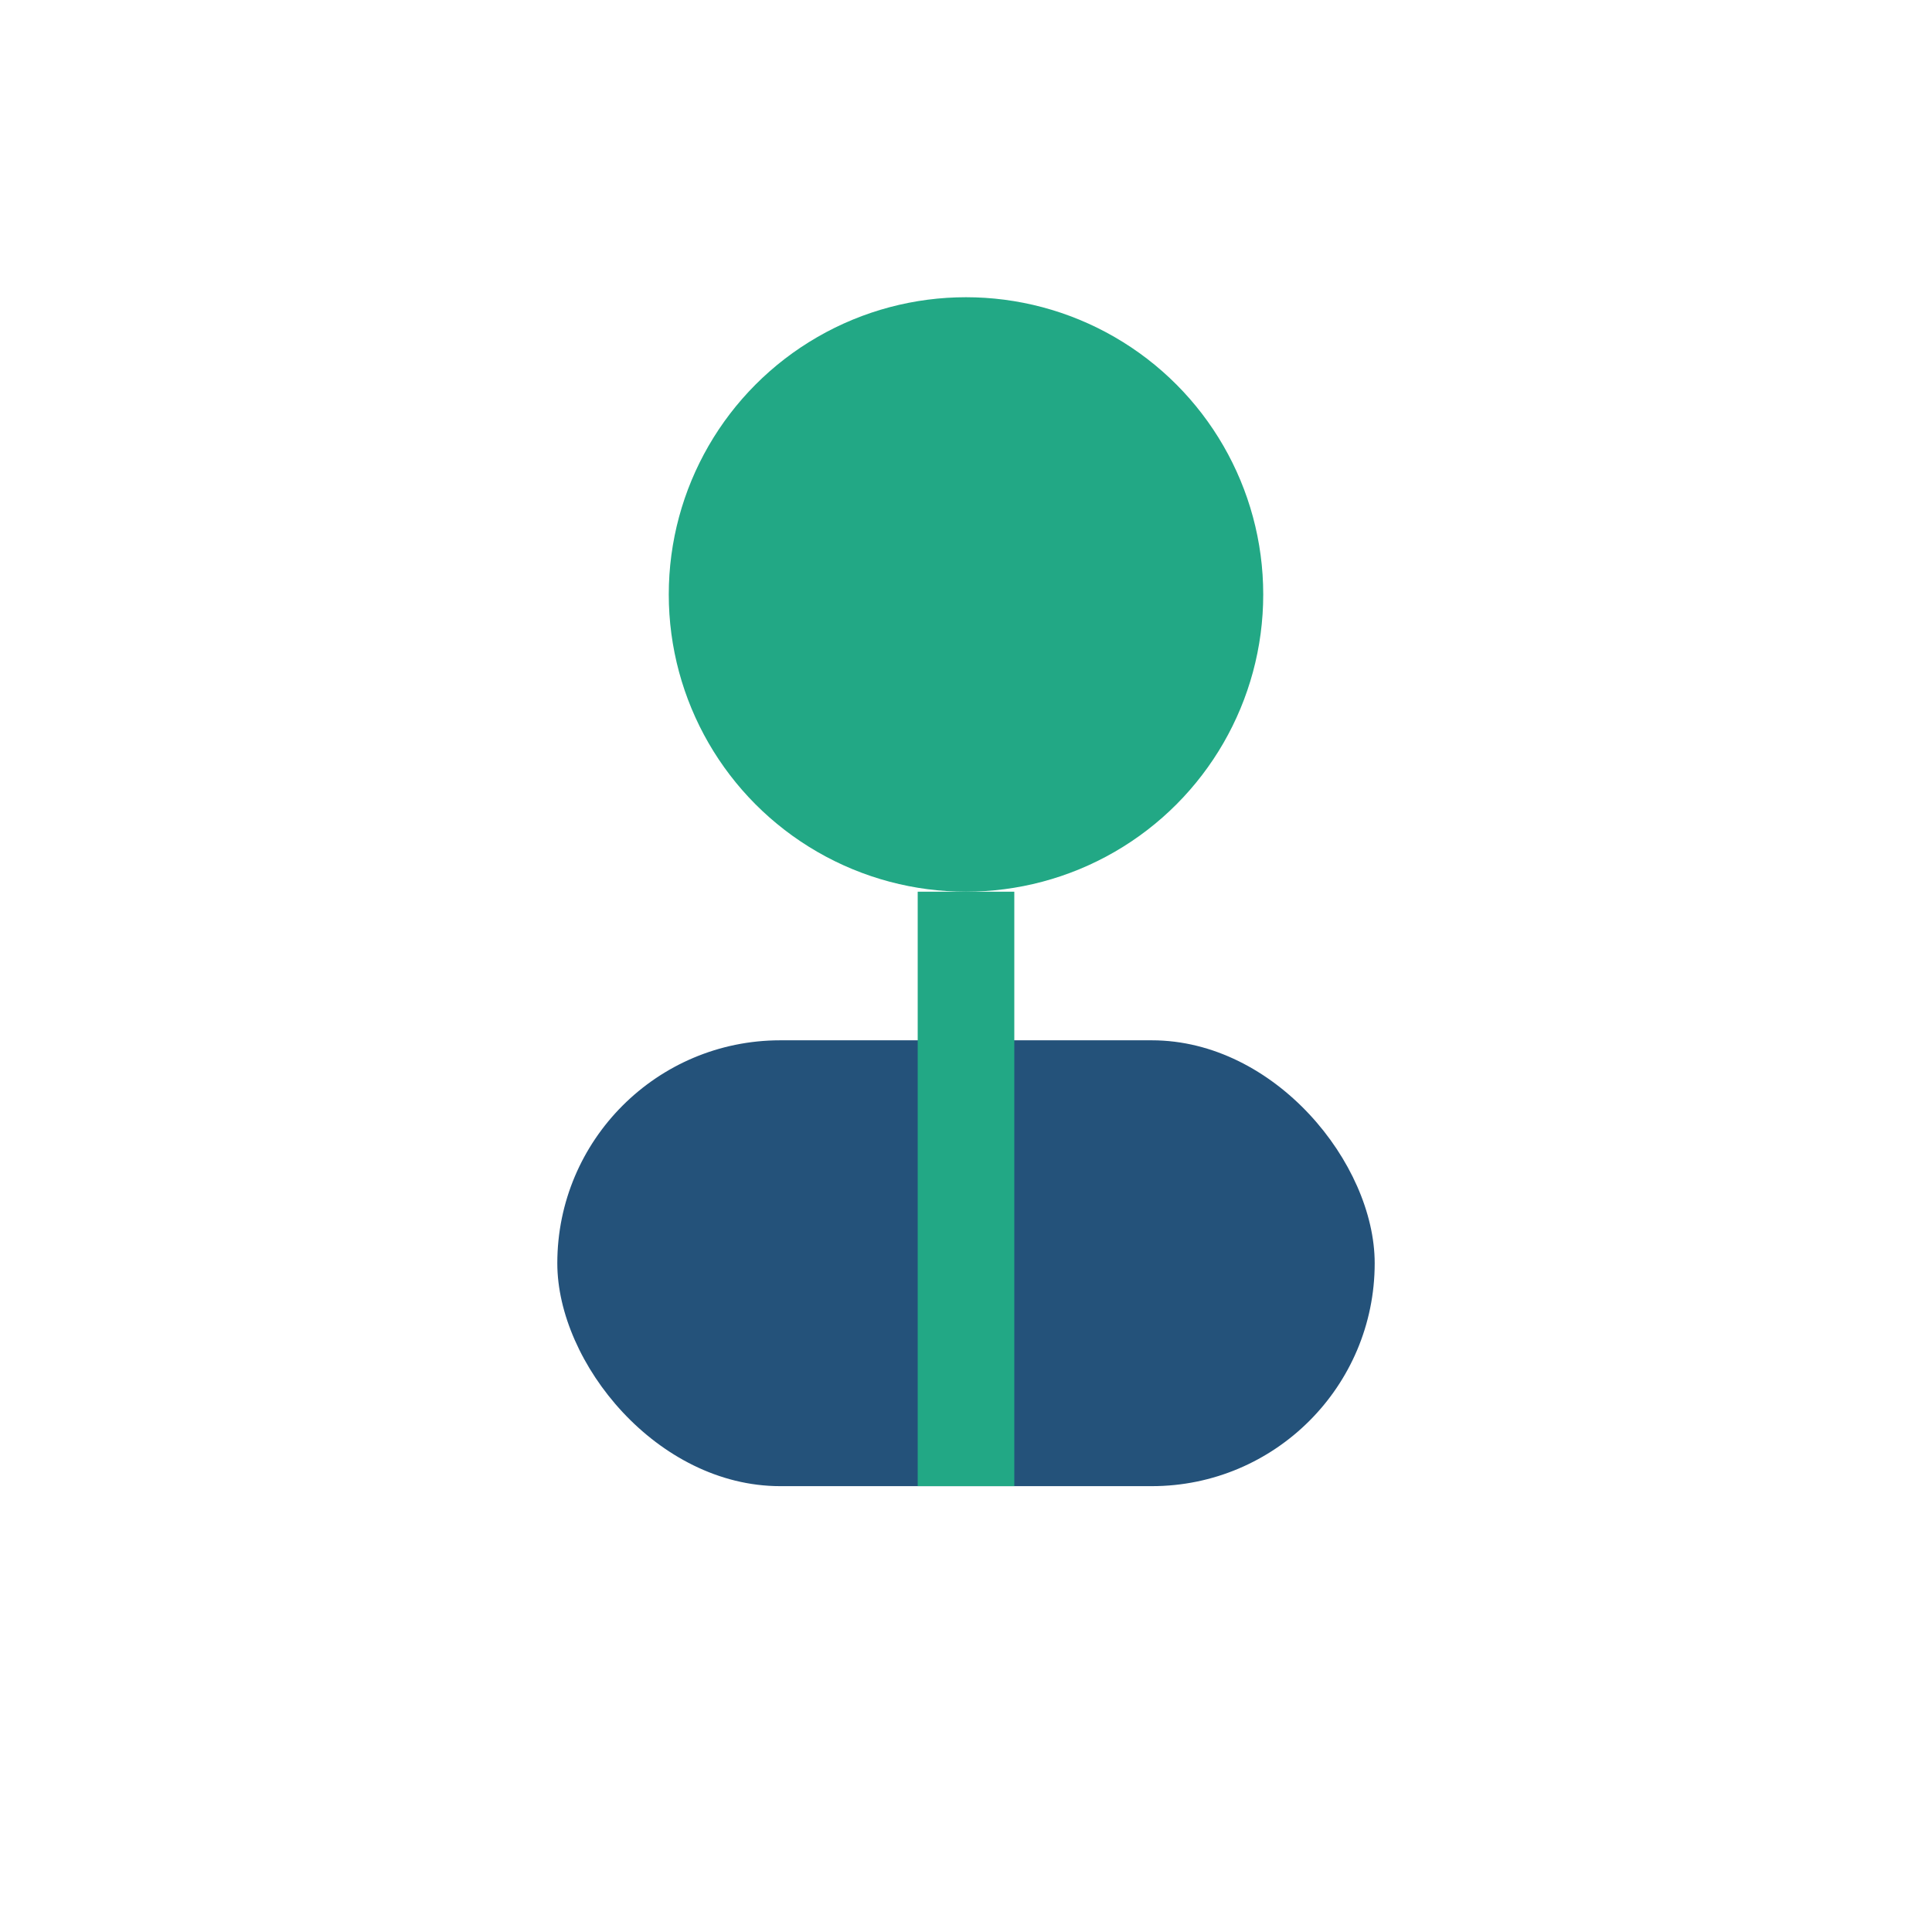
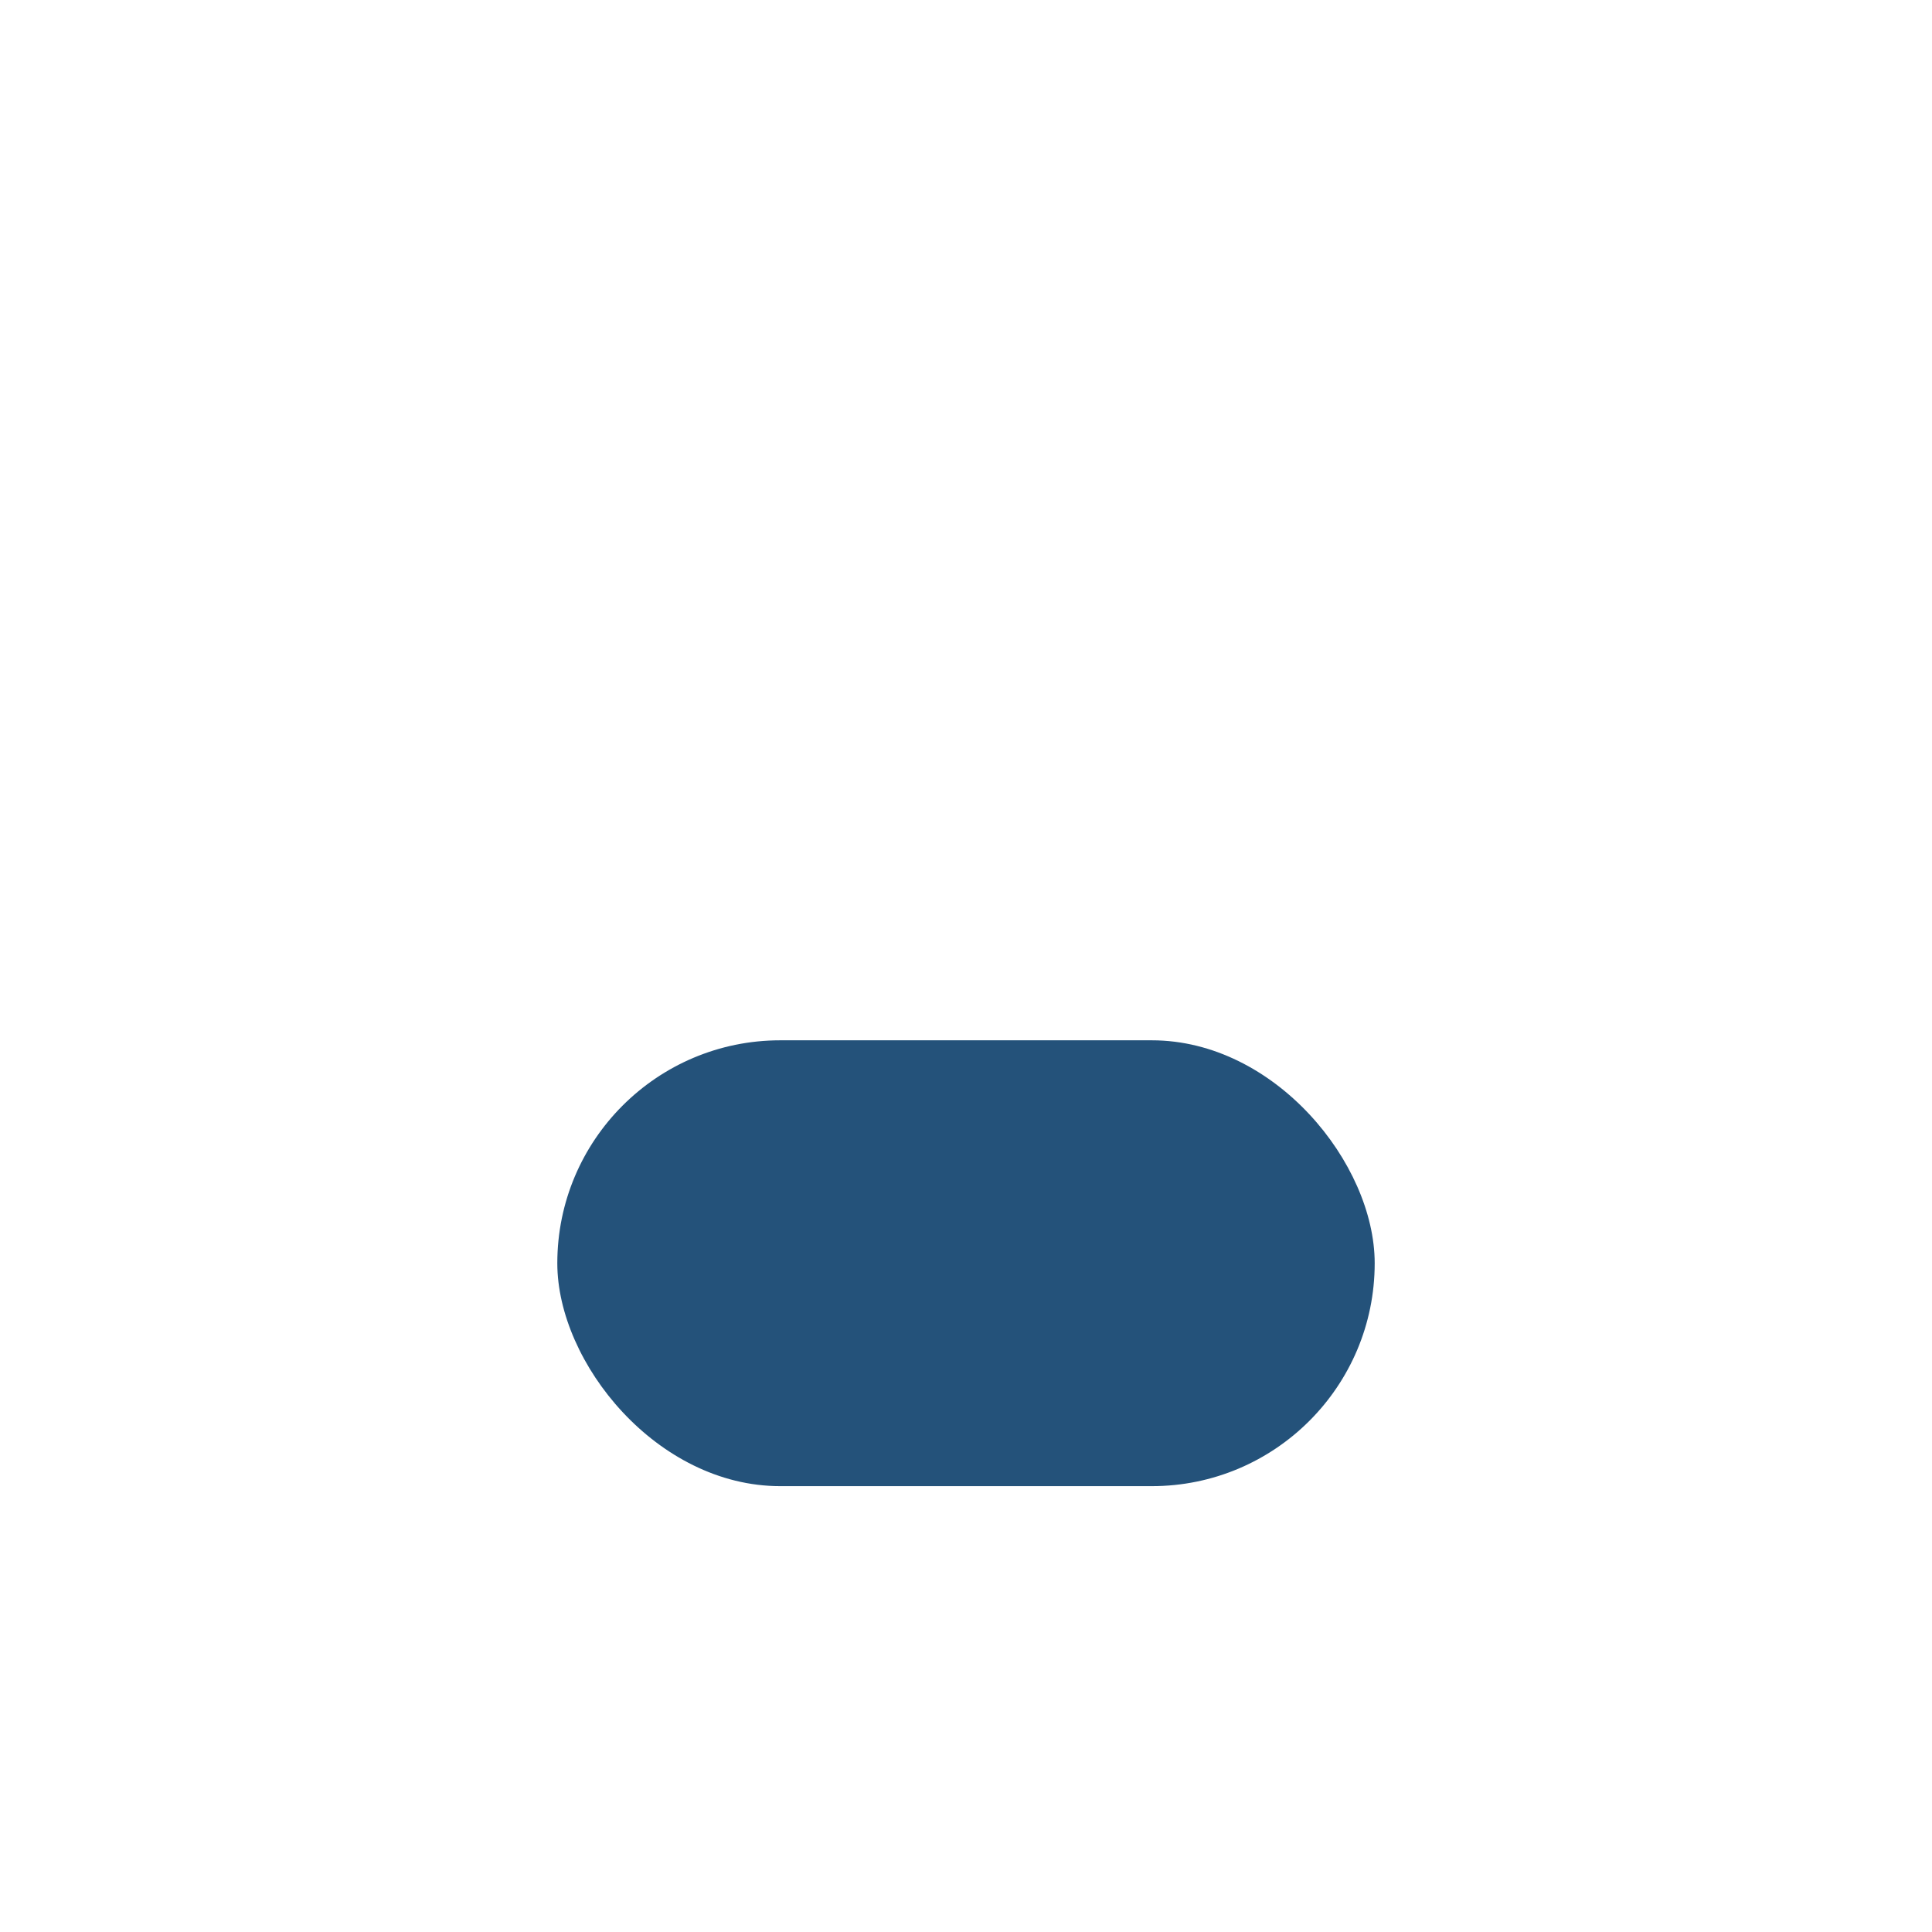
<svg xmlns="http://www.w3.org/2000/svg" width="26" height="26" viewBox="0 0 26 26">
-   <circle cx="13" cy="8" r="4" fill="#22A885" />
  <rect x="7.5" y="14" width="11" height="6" rx="3" fill="#24527A" />
-   <path d="M13 12v8" stroke="#22A885" stroke-width="1.3" />
</svg>